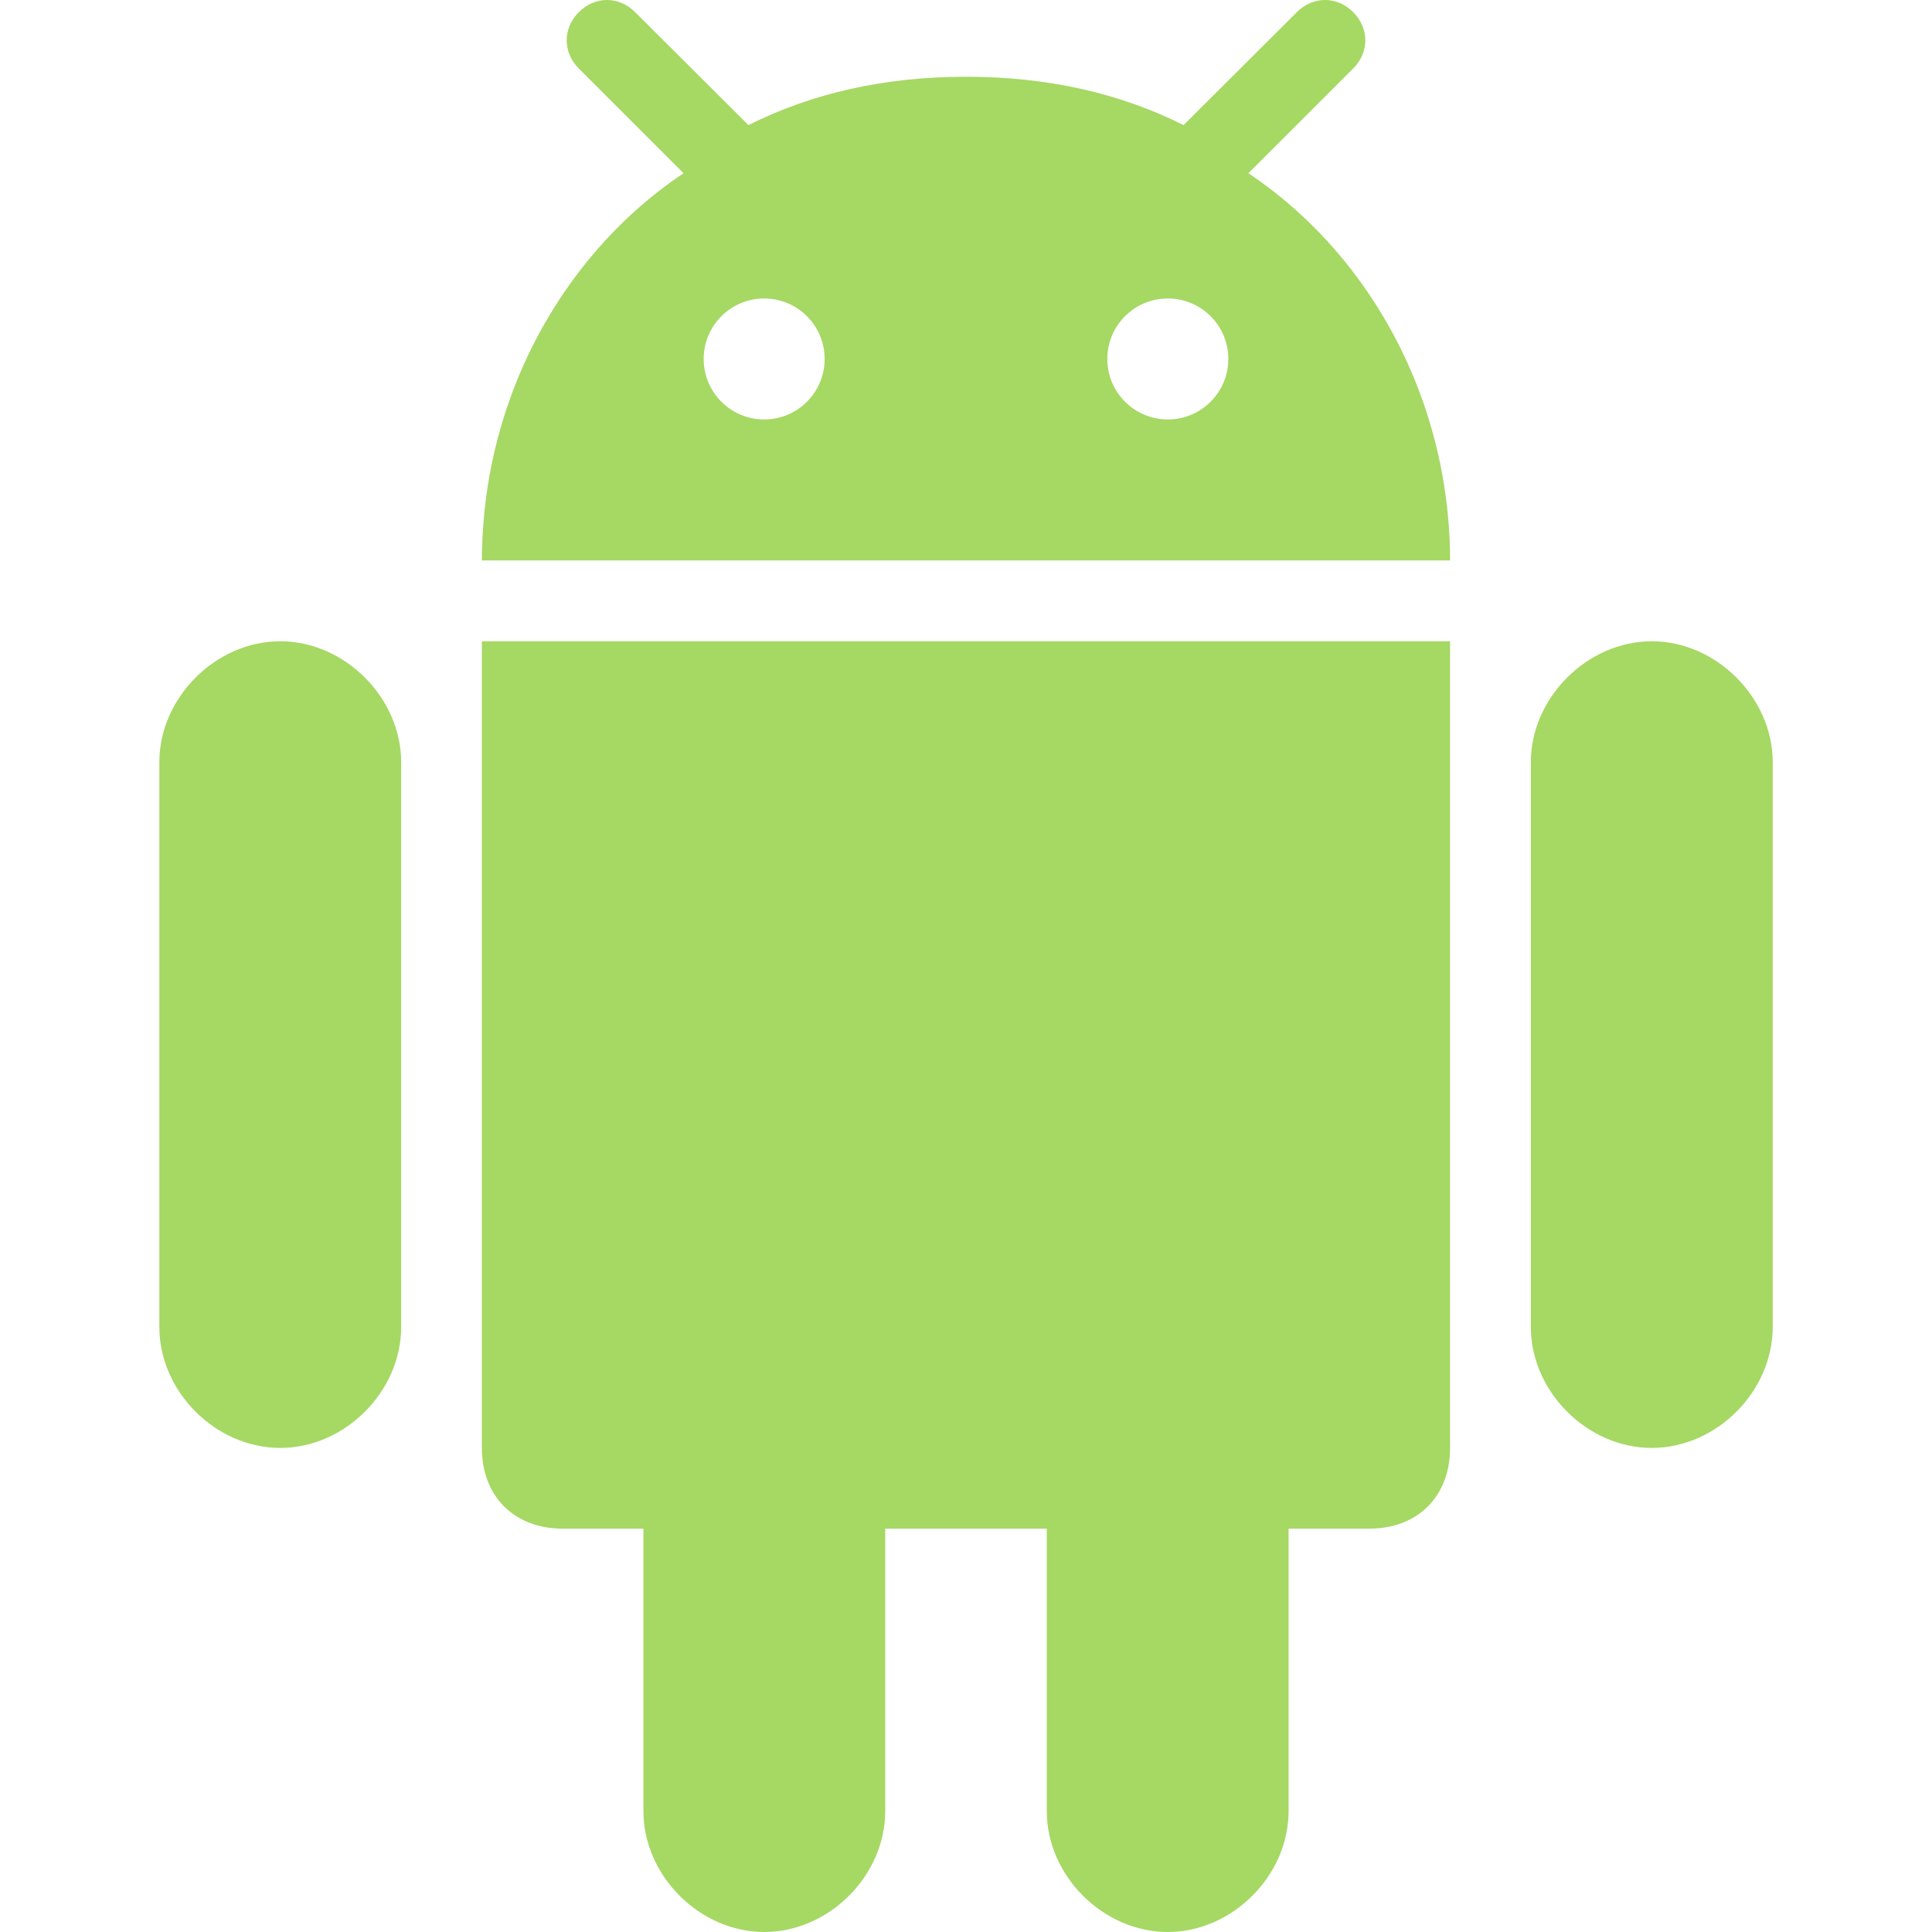
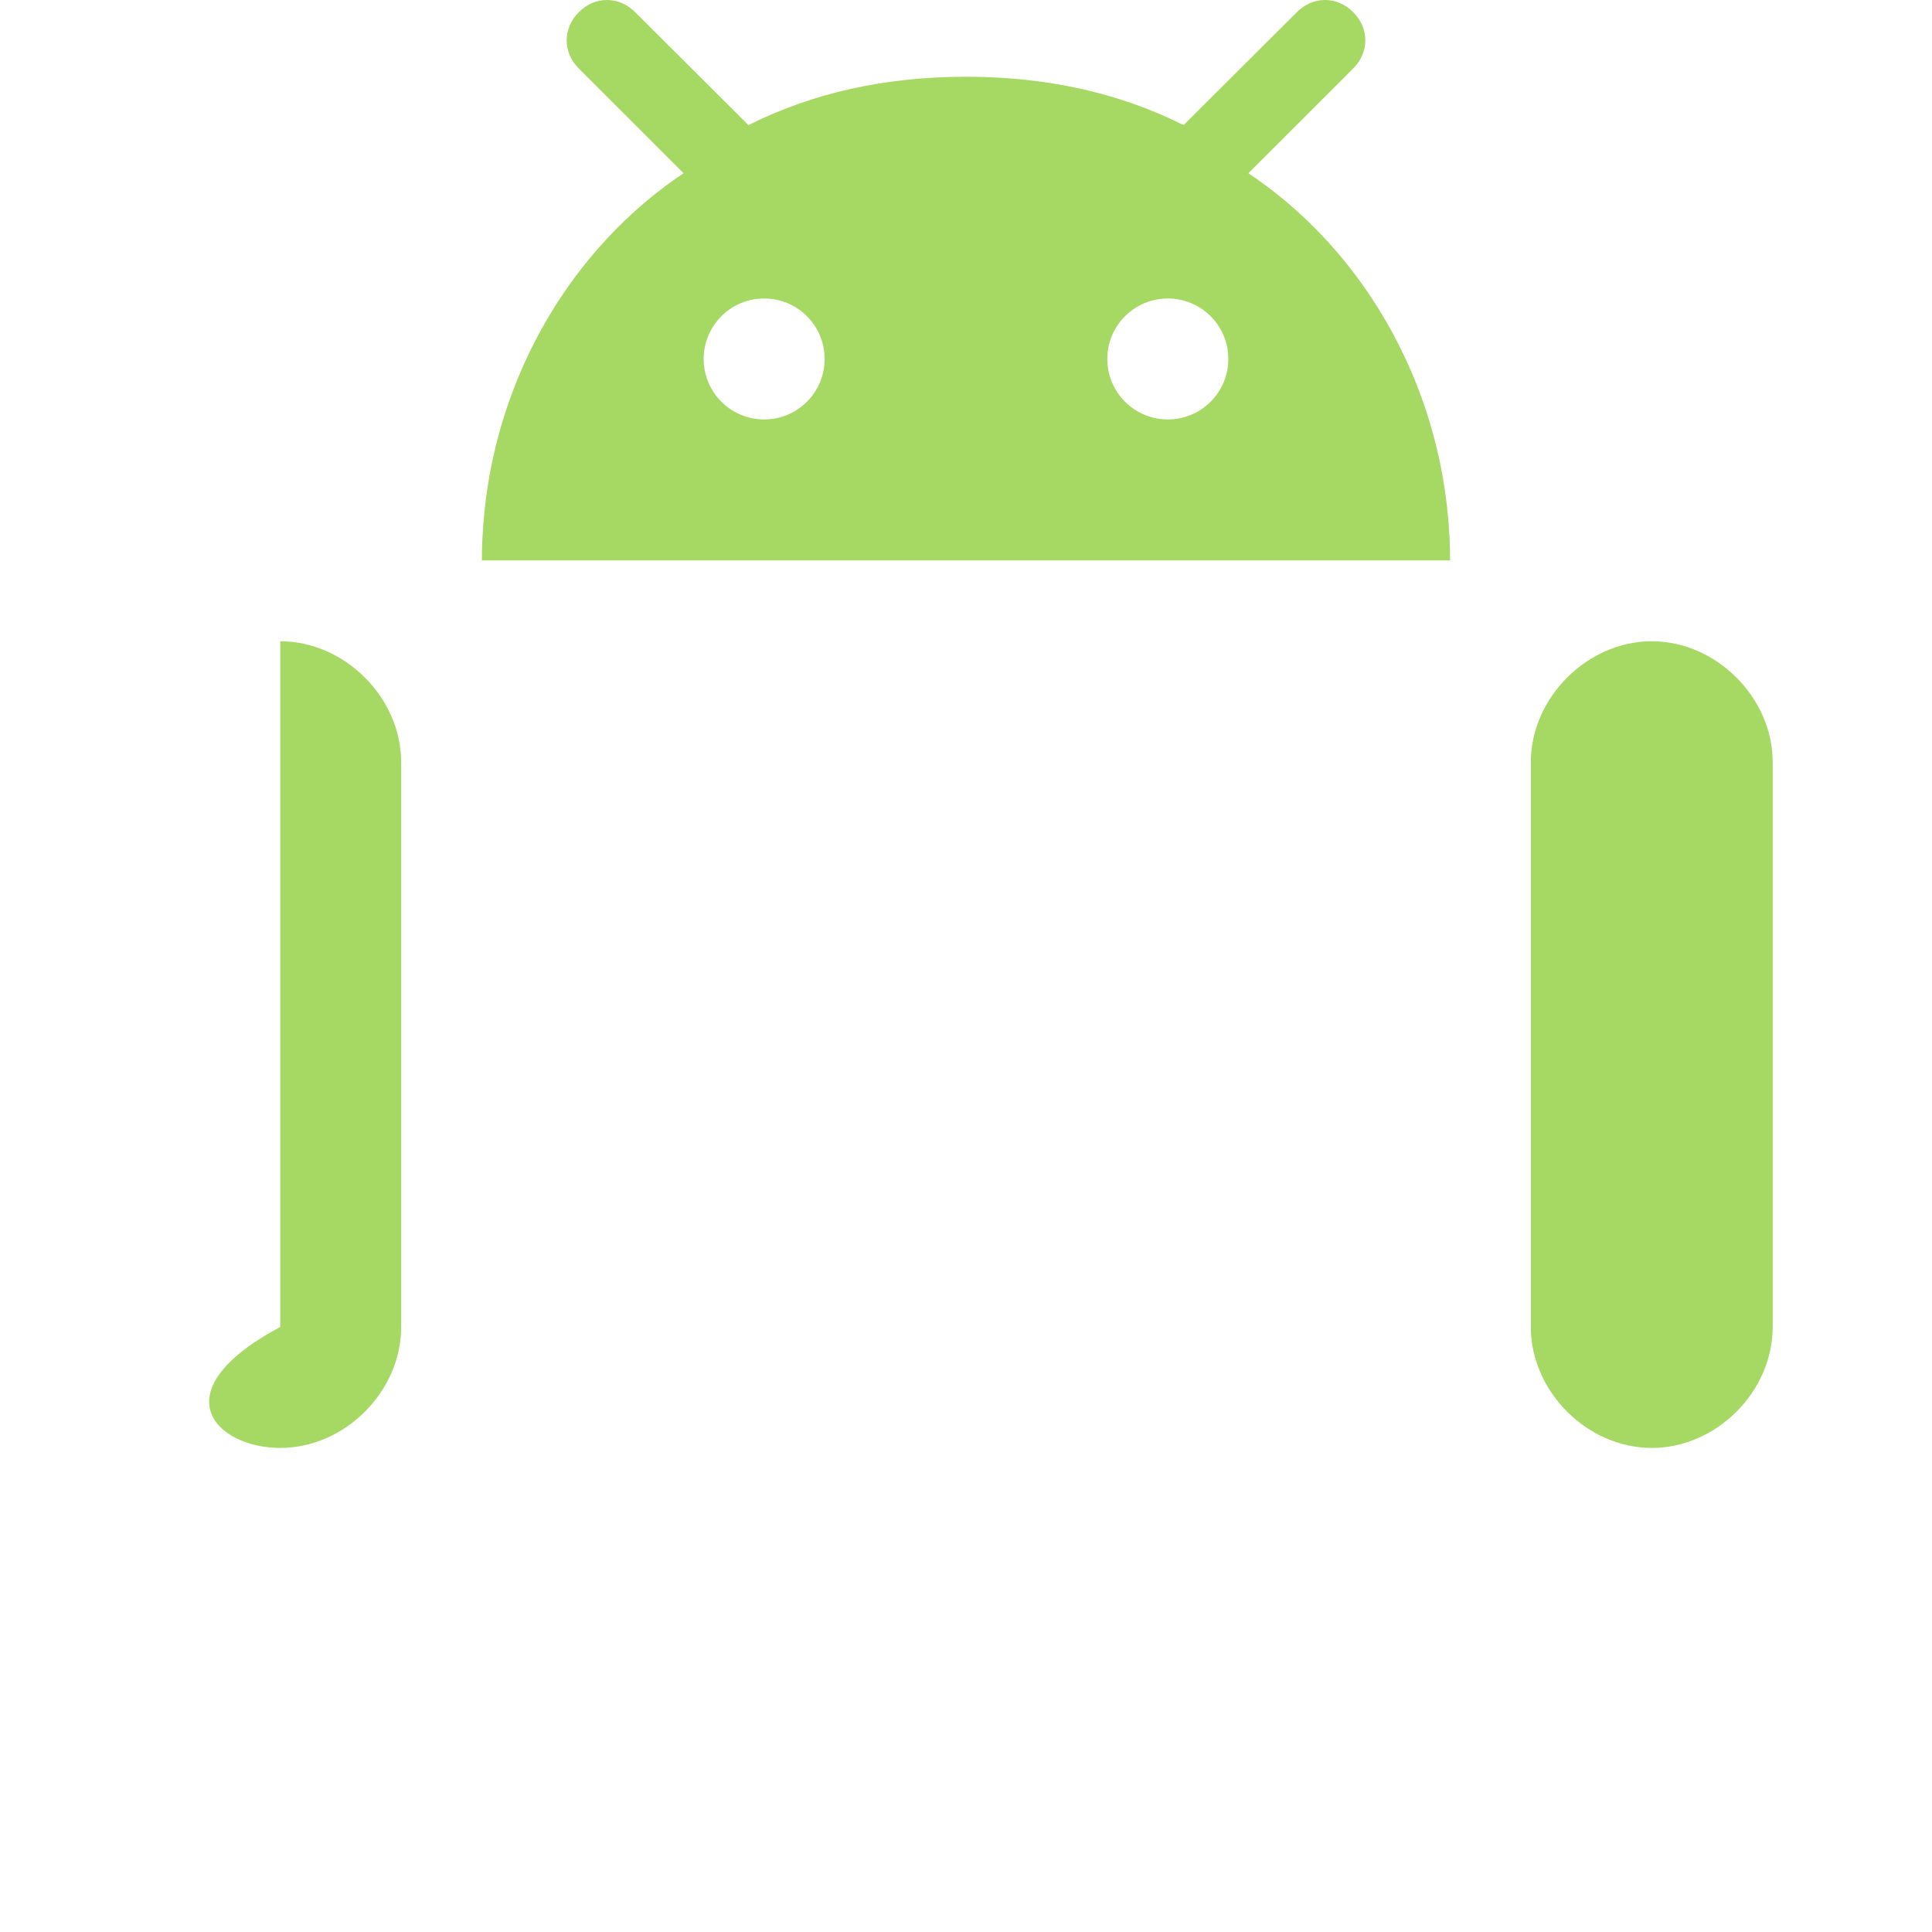
<svg xmlns="http://www.w3.org/2000/svg" width="36" height="36" viewBox="0 0 36 36" fill="none">
-   <path d="M21.758 36C22.962 36 24.011 34.95 24.011 33.747V28.484H25.516C26.419 28.484 27.02 27.882 27.02 26.979V11.949H8.979V26.98C8.979 27.882 9.581 28.484 10.484 28.484H11.989V33.747C11.989 34.95 13.038 36 14.242 36C15.446 36 16.495 34.95 16.495 33.747V28.484H19.505V33.747C19.505 34.95 20.554 36 21.758 36Z" fill="#A6D864" />
  <path d="M30.779 26.98C31.982 26.98 33.032 25.93 33.032 24.726V14.201C33.032 13.004 31.983 11.949 30.779 11.949C29.575 11.949 28.525 13.004 28.525 14.201V24.726C28.525 25.93 29.575 26.98 30.779 26.98Z" fill="#A6D864" />
-   <path d="M5.222 26.98C6.426 26.98 7.475 25.93 7.475 24.726V14.201C7.475 13.004 6.426 11.949 5.222 11.949C4.018 11.949 2.969 13.004 2.969 14.201V24.726C2.969 25.93 4.018 26.98 5.222 26.98Z" fill="#A6D864" />
+   <path d="M5.222 26.98C6.426 26.98 7.475 25.93 7.475 24.726V14.201C7.475 13.004 6.426 11.949 5.222 11.949V24.726C2.969 25.93 4.018 26.98 5.222 26.98Z" fill="#A6D864" />
  <path d="M25.215 0.227C24.914 -0.076 24.466 -0.076 24.165 0.227L22.147 2.238L22.054 2.331C20.858 1.732 19.516 1.433 18.022 1.43C18.015 1.43 18.007 1.43 18 1.43H18C17.992 1.43 17.985 1.43 17.978 1.43C16.484 1.433 15.142 1.732 13.946 2.331L13.853 2.238L11.835 0.227C11.534 -0.076 11.086 -0.076 10.785 0.227C10.484 0.528 10.484 0.975 10.785 1.276L12.737 3.228C12.108 3.648 11.538 4.162 11.042 4.75C9.854 6.157 9.097 7.989 8.993 9.974C8.992 9.995 8.99 10.015 8.989 10.036C8.982 10.171 8.979 10.307 8.979 10.443H27.02C27.02 10.307 27.017 10.171 27.011 10.036C27.01 10.015 27.008 9.995 27.007 9.974C26.903 7.989 26.145 6.157 24.958 4.75C24.462 4.162 23.891 3.648 23.262 3.228L25.215 1.276C25.516 0.975 25.516 0.528 25.215 0.227ZM14.239 7.816C13.617 7.816 13.112 7.311 13.112 6.689C13.112 6.066 13.617 5.562 14.239 5.562C14.862 5.562 15.366 6.066 15.366 6.689C15.366 7.311 14.862 7.816 14.239 7.816ZM21.761 7.816C21.138 7.816 20.633 7.311 20.633 6.689C20.633 6.066 21.138 5.562 21.761 5.562C22.383 5.562 22.888 6.066 22.888 6.689C22.888 7.311 22.383 7.816 21.761 7.816Z" fill="#A6D864" />
</svg>